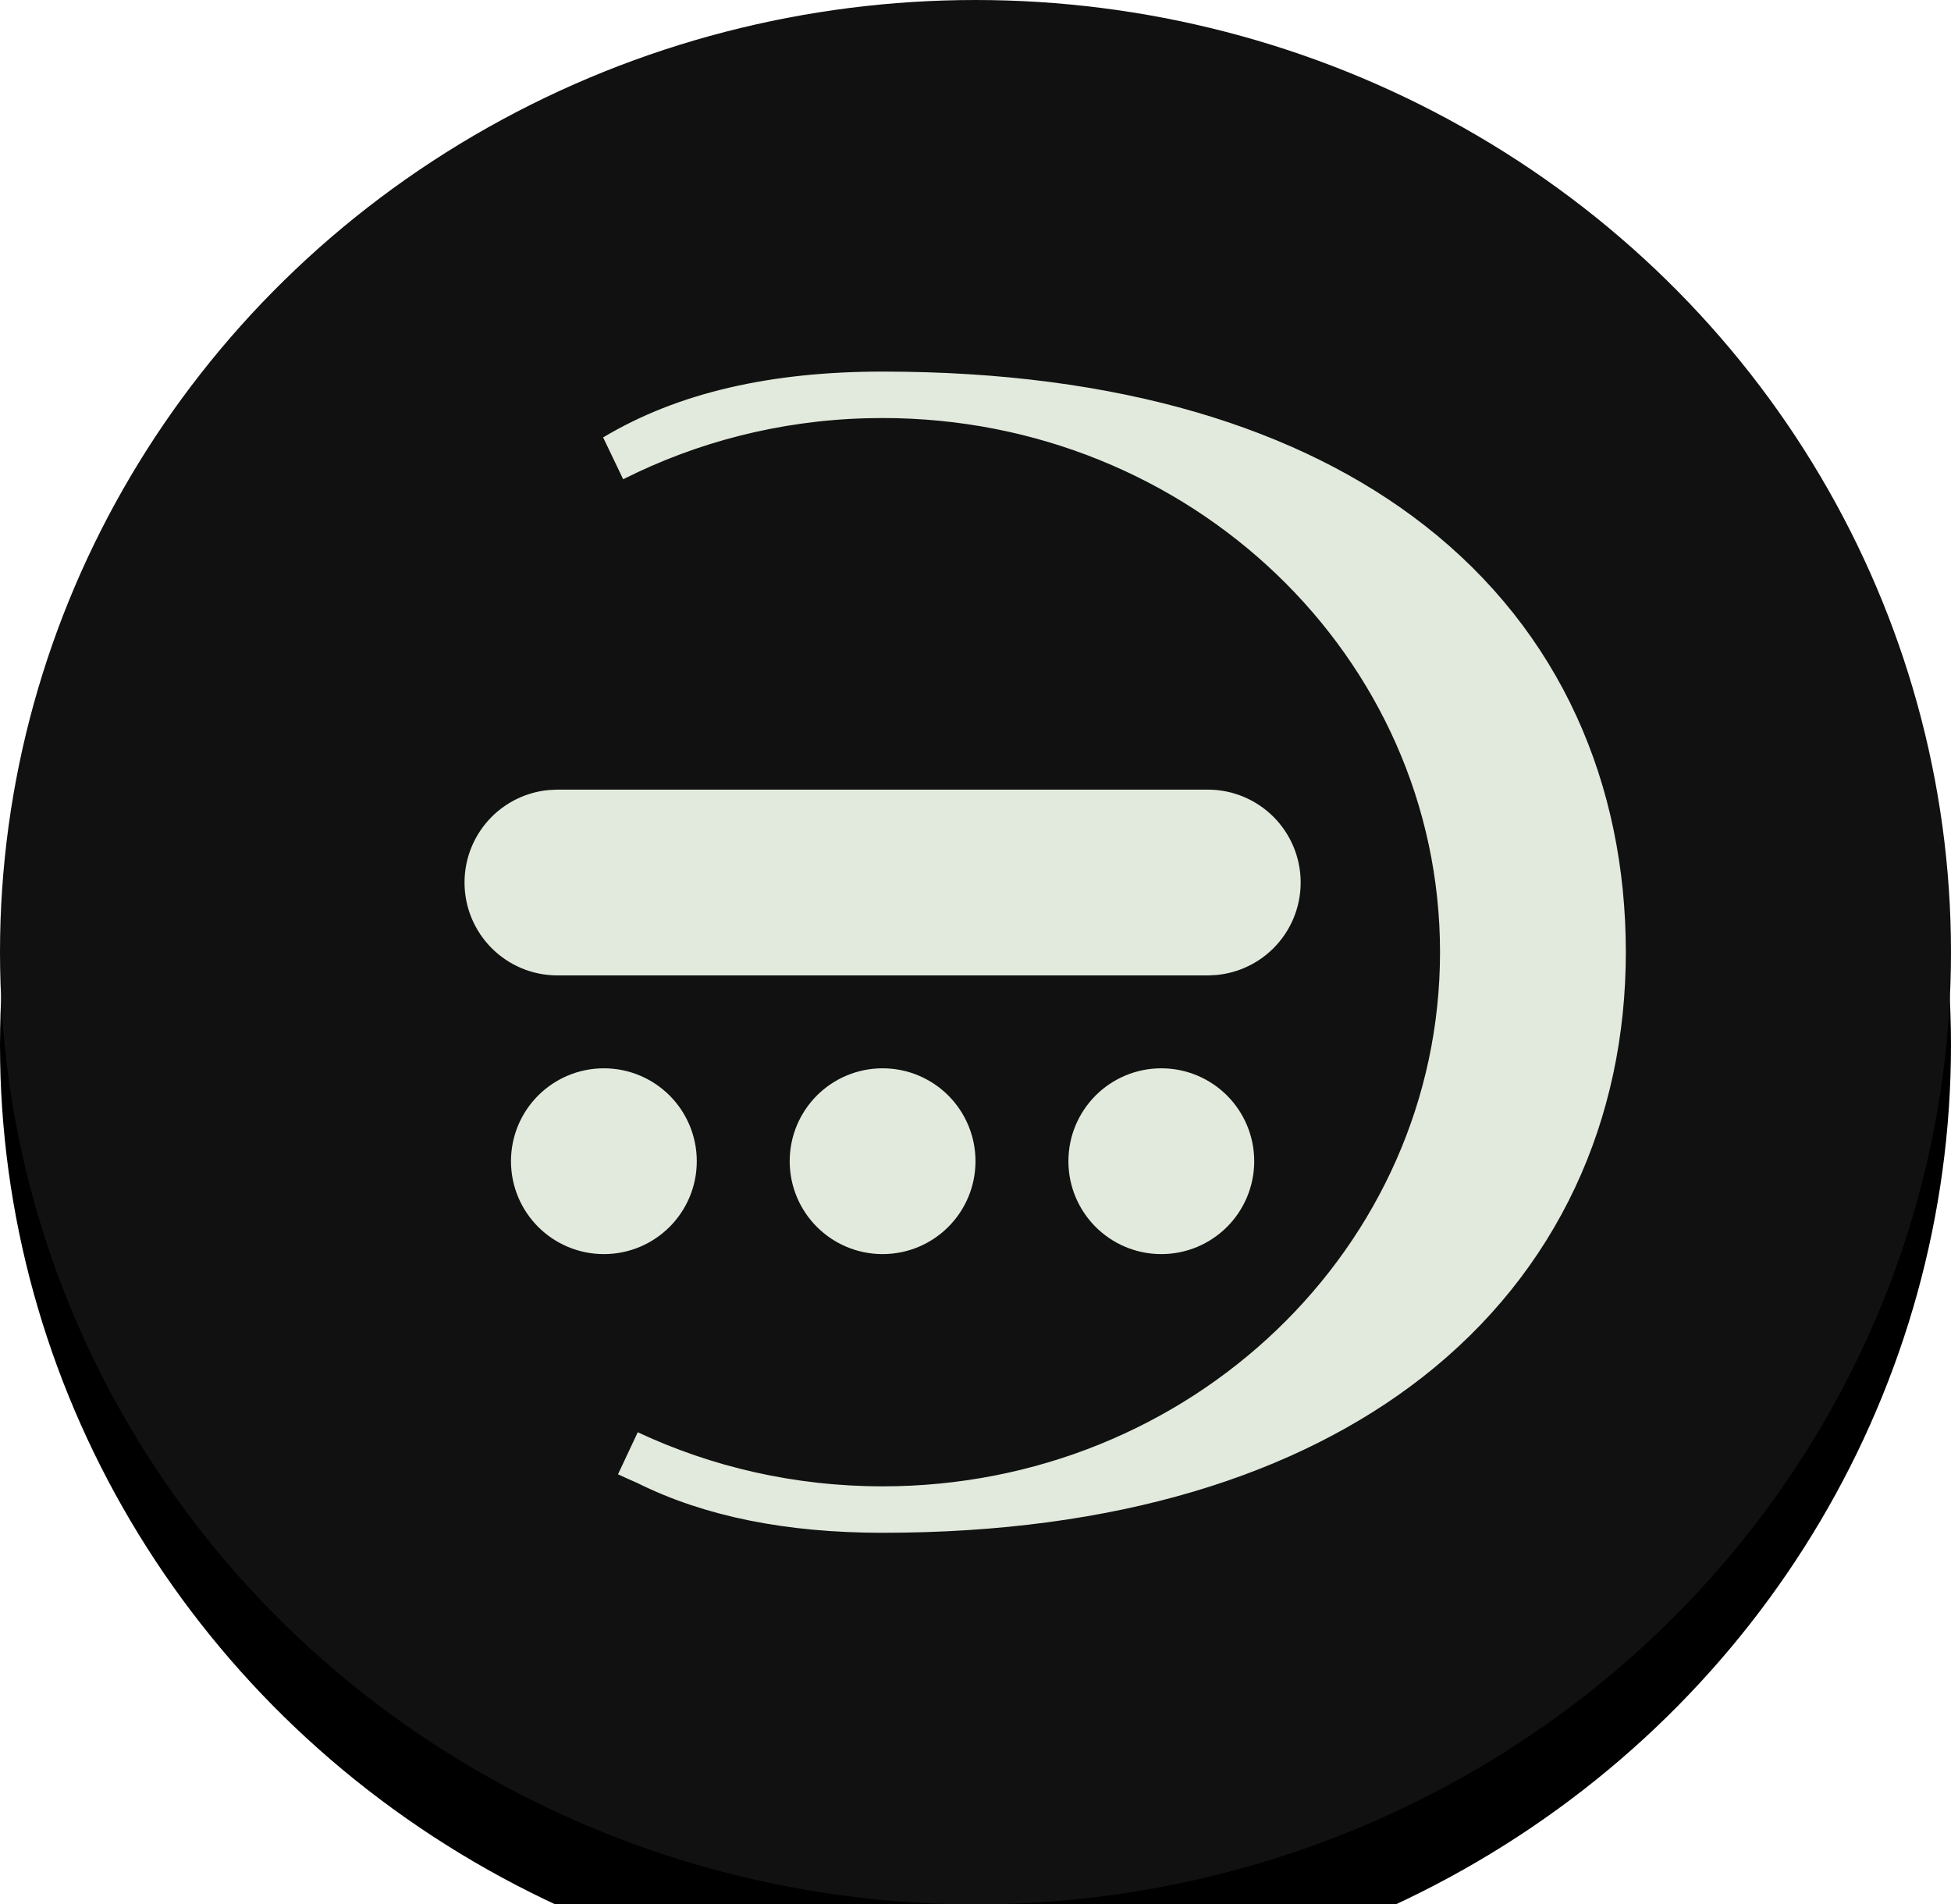
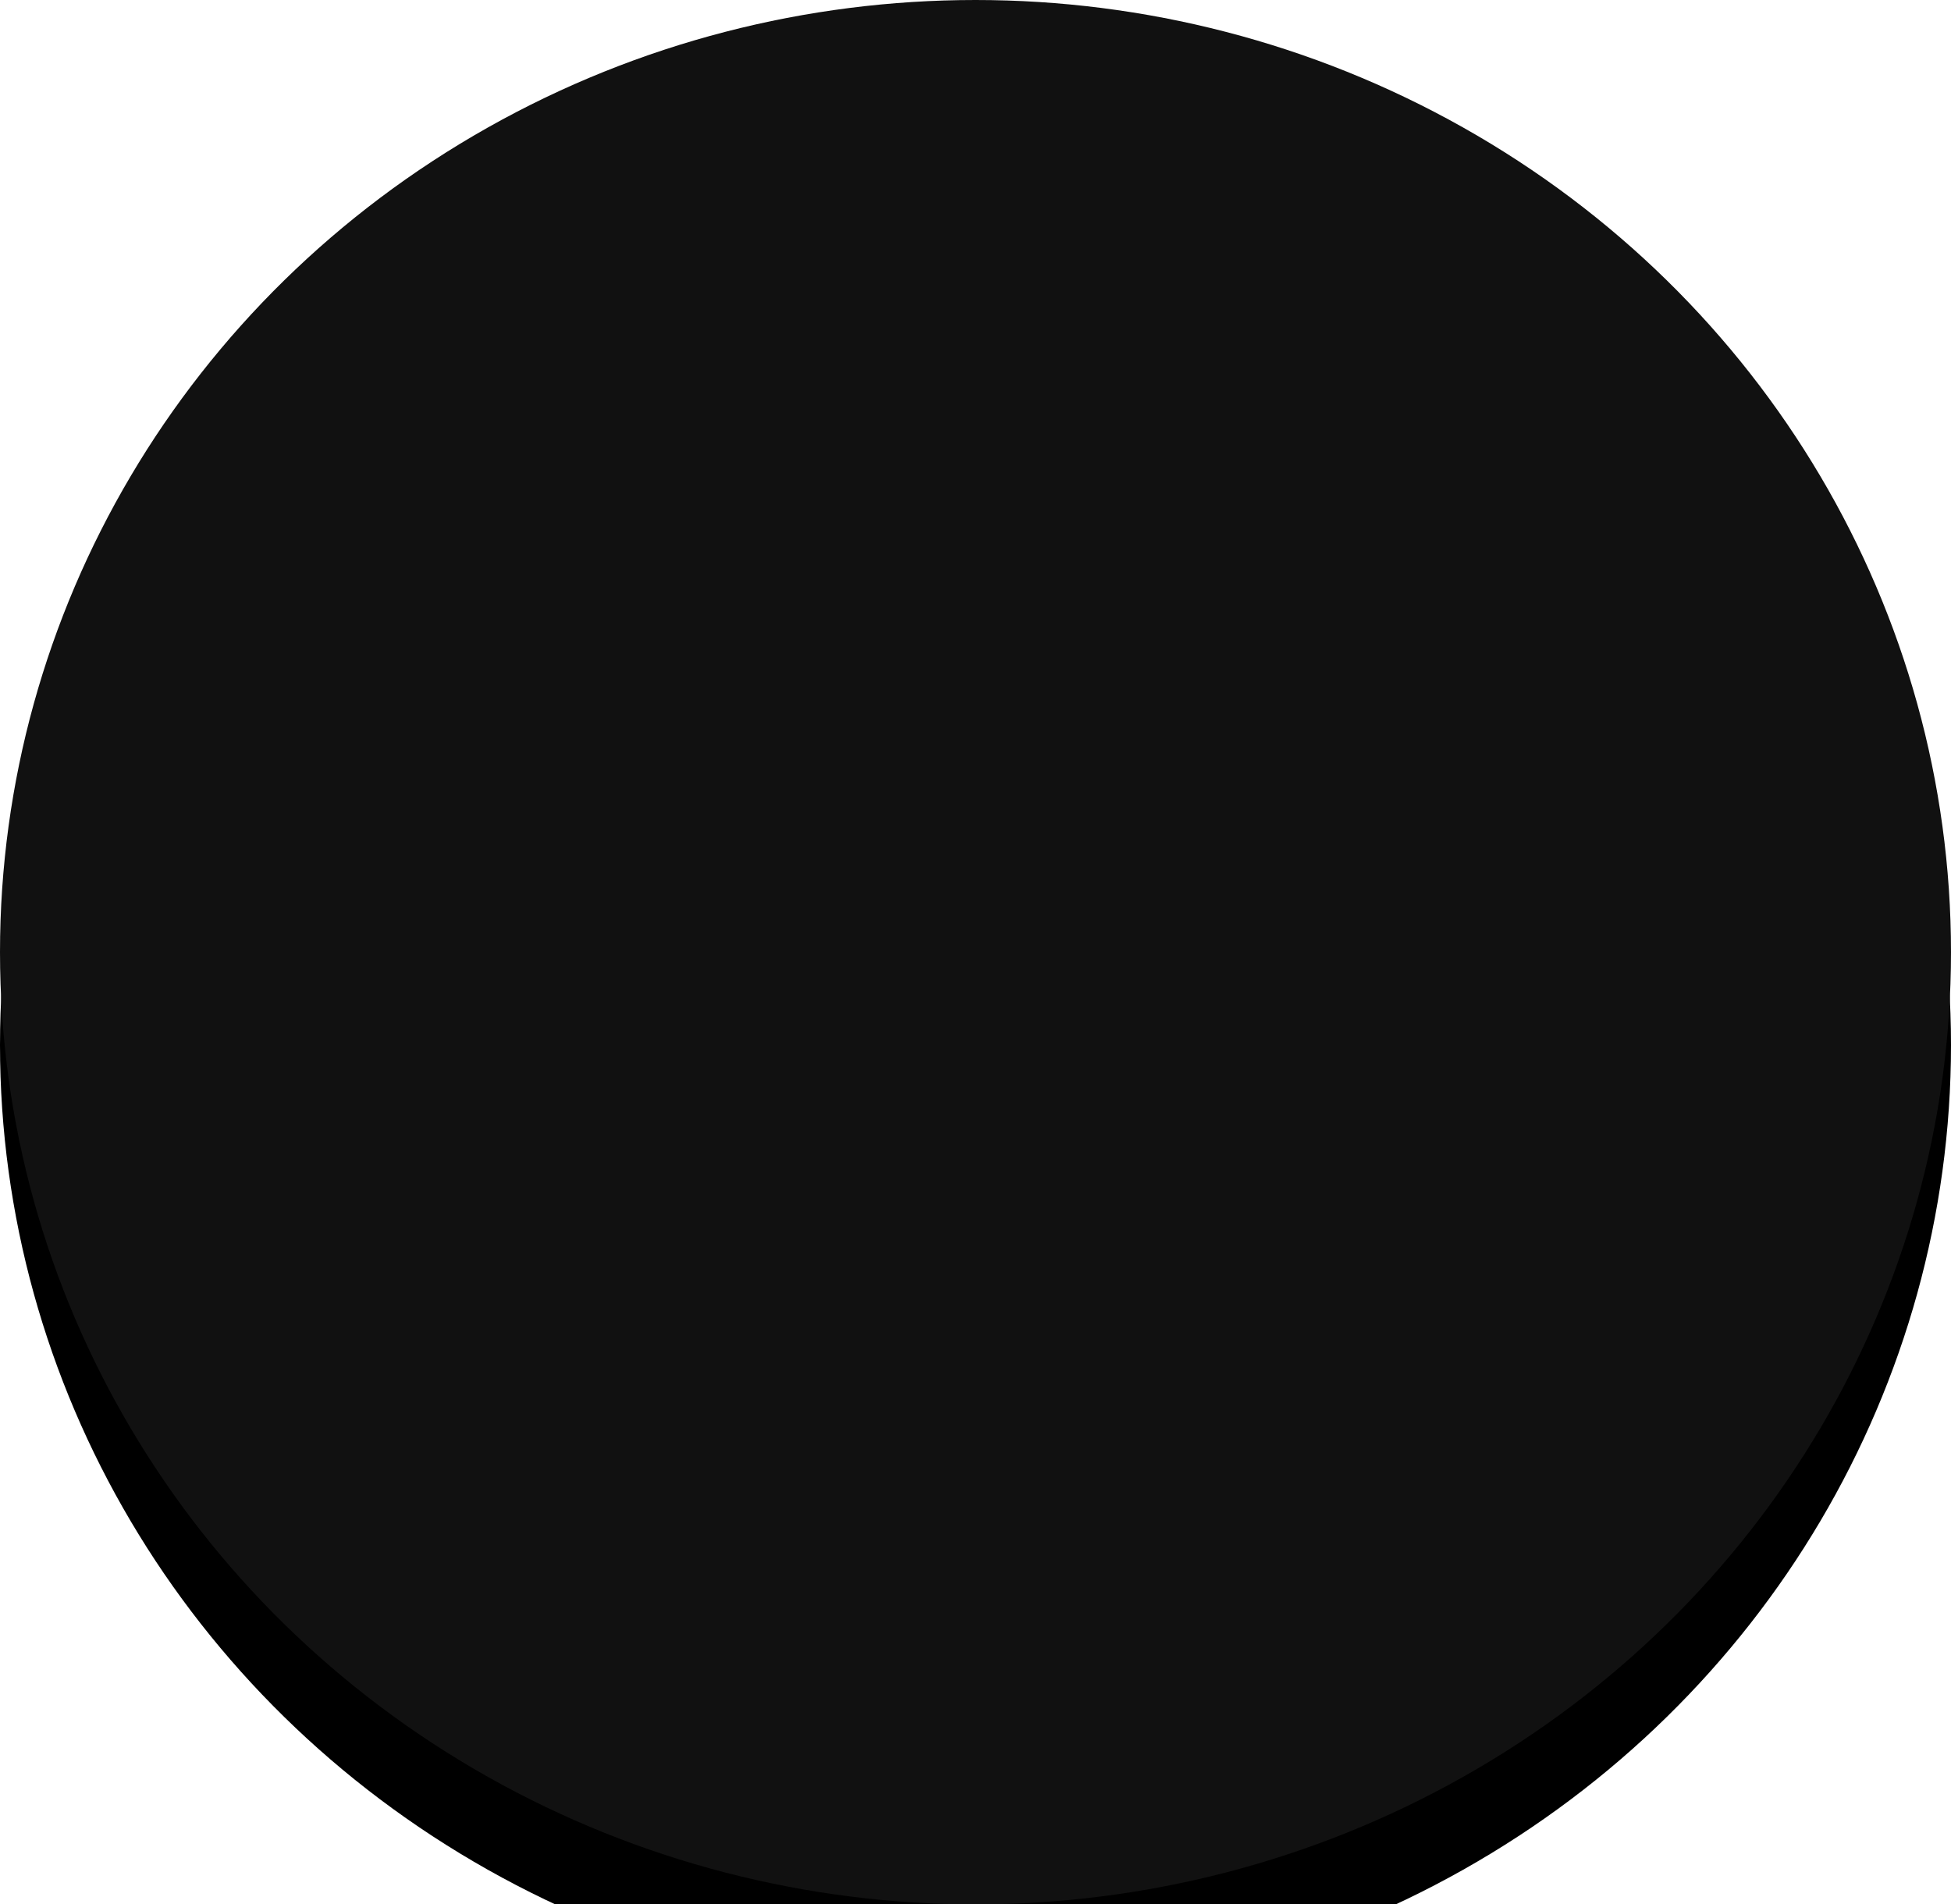
<svg xmlns="http://www.w3.org/2000/svg" xmlns:xlink="http://www.w3.org/1999/xlink" width="42px" height="41px" viewBox="0 0 42 41" version="1.1">
  <defs>
    <ellipse id="path-1" cx="21" cy="20.5" rx="21" ry="20.5" />
    <filter x="-13.1%" y="-8.5%" width="126.2%" height="126.8%" filterUnits="objectBoundingBox" id="filter-2">
      <feOffset dx="0" dy="2" in="SourceAlpha" result="shadowOffsetOuter1" />
      <feGaussianBlur stdDeviation="1.5" in="shadowOffsetOuter1" result="shadowBlurOuter1" />
      <feColorMatrix values="0 0 0 0 0   0 0 0 0 0   0 0 0 0 0  0 0 0 0.2 0" type="matrix" in="shadowBlurOuter1" />
    </filter>
  </defs>
  <g id="Designs" stroke="none" stroke-width="1" fill="none" fill-rule="evenodd">
    <g id="CESi-Design-V5--Home" transform="translate(-450, -1305)">
      <g id="Icon-BMG" transform="translate(450, 1305)">
        <g id="Oval-Copy-7">
          <use fill="black" fill-opacity="1" filter="url(#filter-2)" xlink:href="#path-1" />
          <use fill="#111111" fill-rule="evenodd" xlink:href="#path-1" />
        </g>
-         <path d="M19,8.5 C24.032,8.5 27.799,9.705 30.362,11.708 C33.16,13.894 34.5,17.026 34.5,20.5 C34.5,23.957 33.108,27.073 30.313,29.257 C27.723,31.28 23.949,32.5 19,32.5 C16.998,32.5 15.307,32.163 13.93,31.474 C13.791,31.414 13.653,31.352 13.517,31.288 C15.172,32.064 17.033,32.5 19,32.5 C22.449,32.5 25.571,31.159 27.831,28.993 C30.099,26.819 31.5,23.816 31.5,20.5 C31.5,17.184 30.099,14.181 27.831,12.007 C25.571,9.841 22.449,8.5 19,8.5 L19,8.5 Z M13,23.5 C13.414,23.5 13.789,23.668 14.061,23.939 C14.332,24.211 14.5,24.586 14.5,25 C14.5,25.414 14.332,25.789 14.061,26.061 C13.789,26.332 13.414,26.5 13,26.5 C12.586,26.5 12.211,26.332 11.939,26.061 C11.668,25.789 11.5,25.414 11.5,25 C11.5,24.586 11.668,24.211 11.939,23.939 C12.211,23.668 12.586,23.5 13,23.5 Z M19,23.5 C19.414,23.5 19.789,23.668 20.061,23.939 C20.332,24.211 20.5,24.586 20.5,25 C20.5,25.414 20.332,25.789 20.061,26.061 C19.789,26.332 19.414,26.5 19,26.5 C18.586,26.5 18.211,26.332 17.939,26.061 C17.668,25.789 17.5,25.414 17.5,25 C17.5,24.586 17.668,24.211 17.939,23.939 C18.211,23.668 18.586,23.5 19,23.5 Z M25,23.5 C25.414,23.5 25.789,23.668 26.061,23.939 C26.332,24.211 26.5,24.586 26.5,25 C26.5,25.414 26.332,25.789 26.061,26.061 C25.789,26.332 25.414,26.5 25,26.5 C24.586,26.5 24.211,26.332 23.939,26.061 C23.668,25.789 23.5,25.414 23.5,25 C23.5,24.586 23.668,24.211 23.939,23.939 C24.211,23.668 24.586,23.5 25,23.5 Z M26,17.5 C26.414,17.5 26.789,17.668 27.061,17.939 C27.332,18.211 27.5,18.586 27.5,19 C27.5,19.414 27.332,19.789 27.061,20.061 C26.823,20.298 26.506,20.456 26.153,20.492 L26,20.5 L12,20.5 C11.586,20.5 11.211,20.332 10.939,20.061 C10.668,19.789 10.5,19.414 10.5,19 C10.5,18.586 10.668,18.211 10.939,17.939 C11.177,17.702 11.494,17.544 11.847,17.508 L12,17.5 L26,17.5 Z M19,8.5 L18.632,8.505 C16.678,8.559 14.837,9.044 13.208,9.863 C13.219,9.858 13.23,9.852 13.24,9.847 C14.76,8.936 16.671,8.5 19,8.5 Z" id="Combined-Shape" stroke="#E1EADC" fill="#E1EADC" />
      </g>
    </g>
  </g>
</svg>